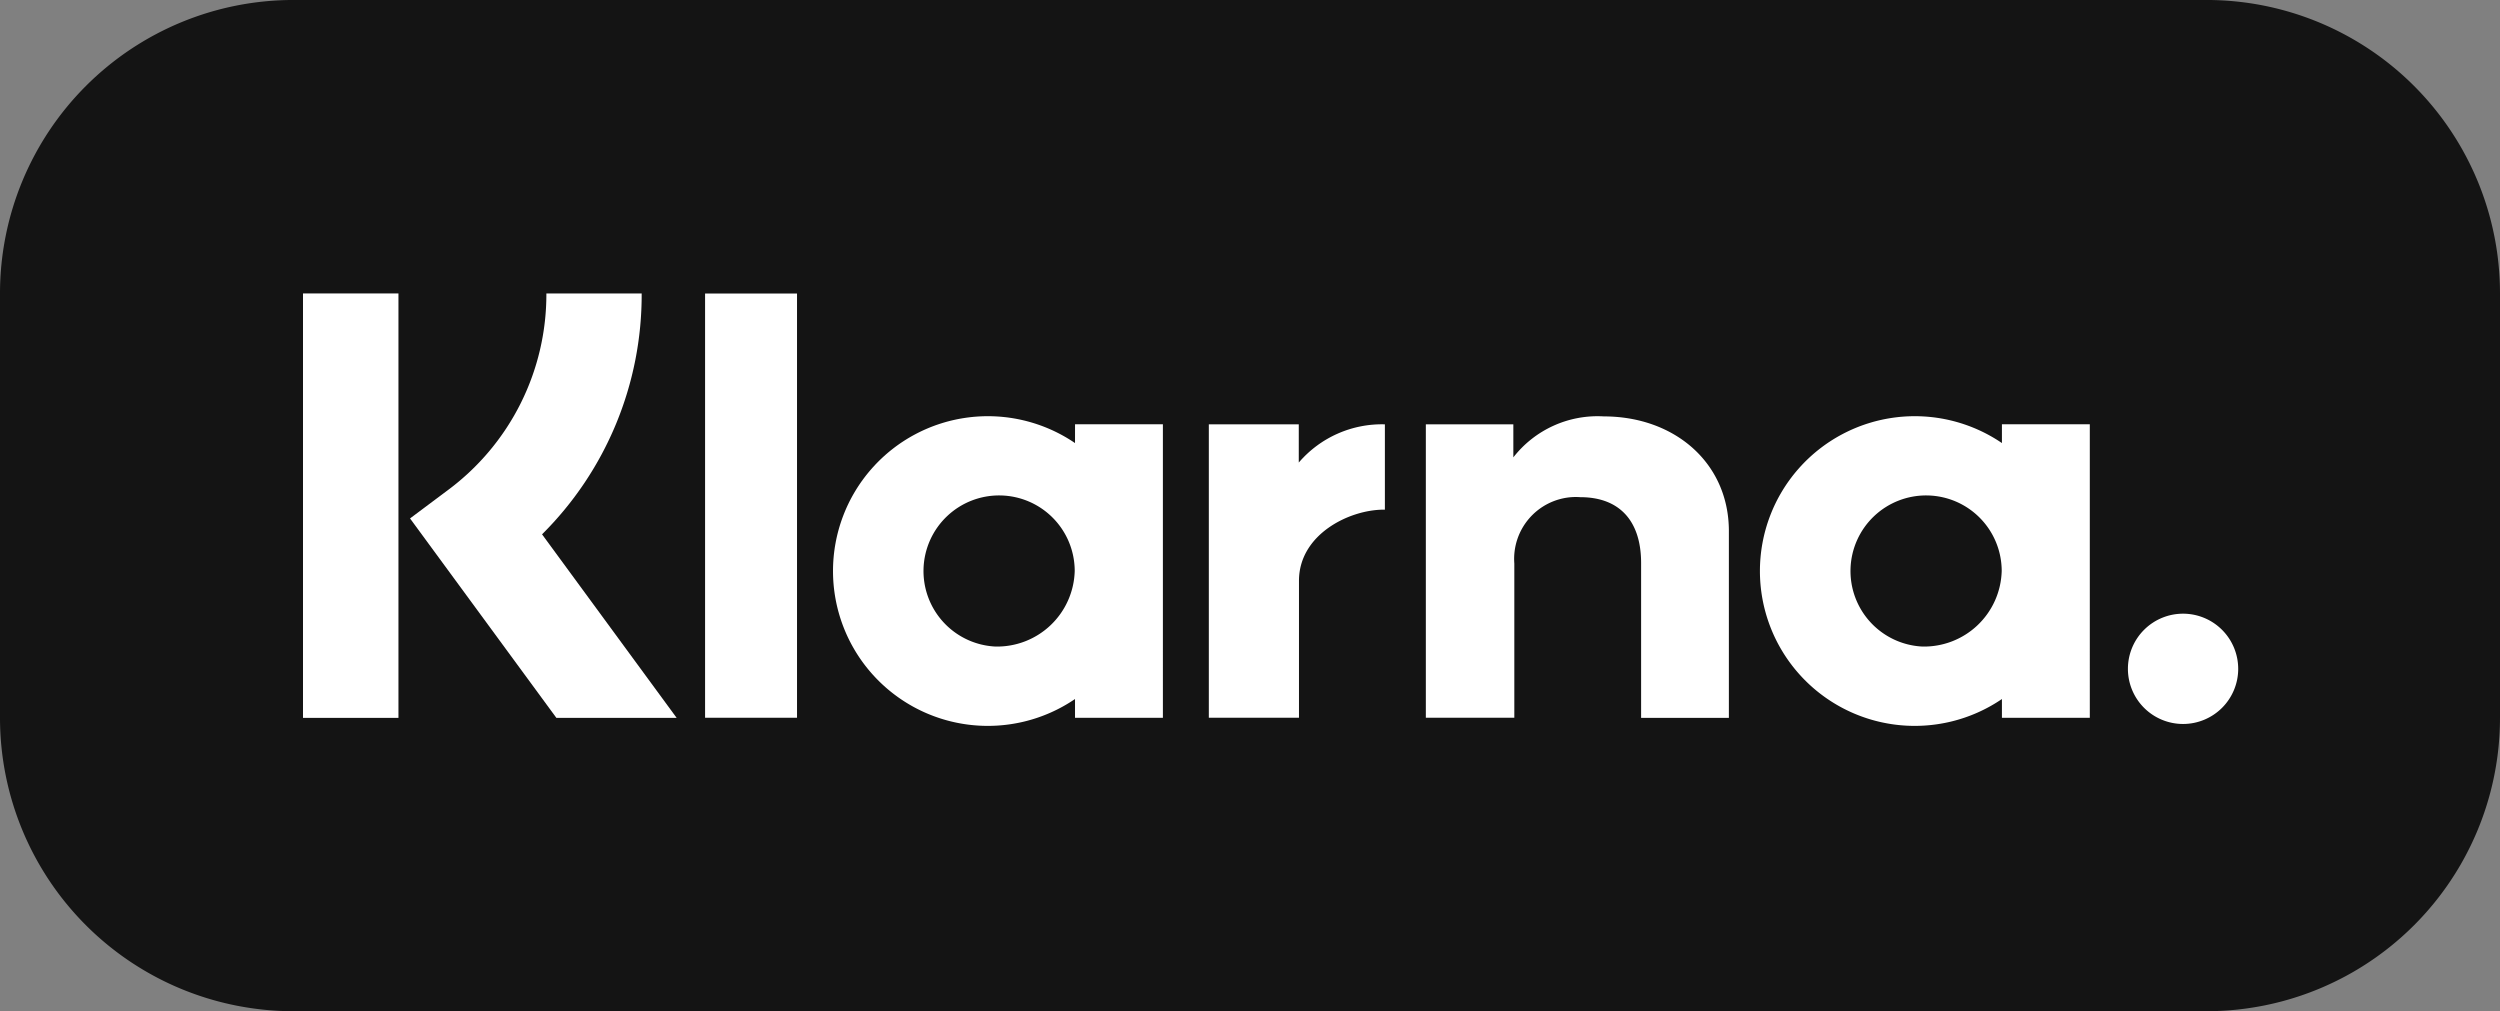
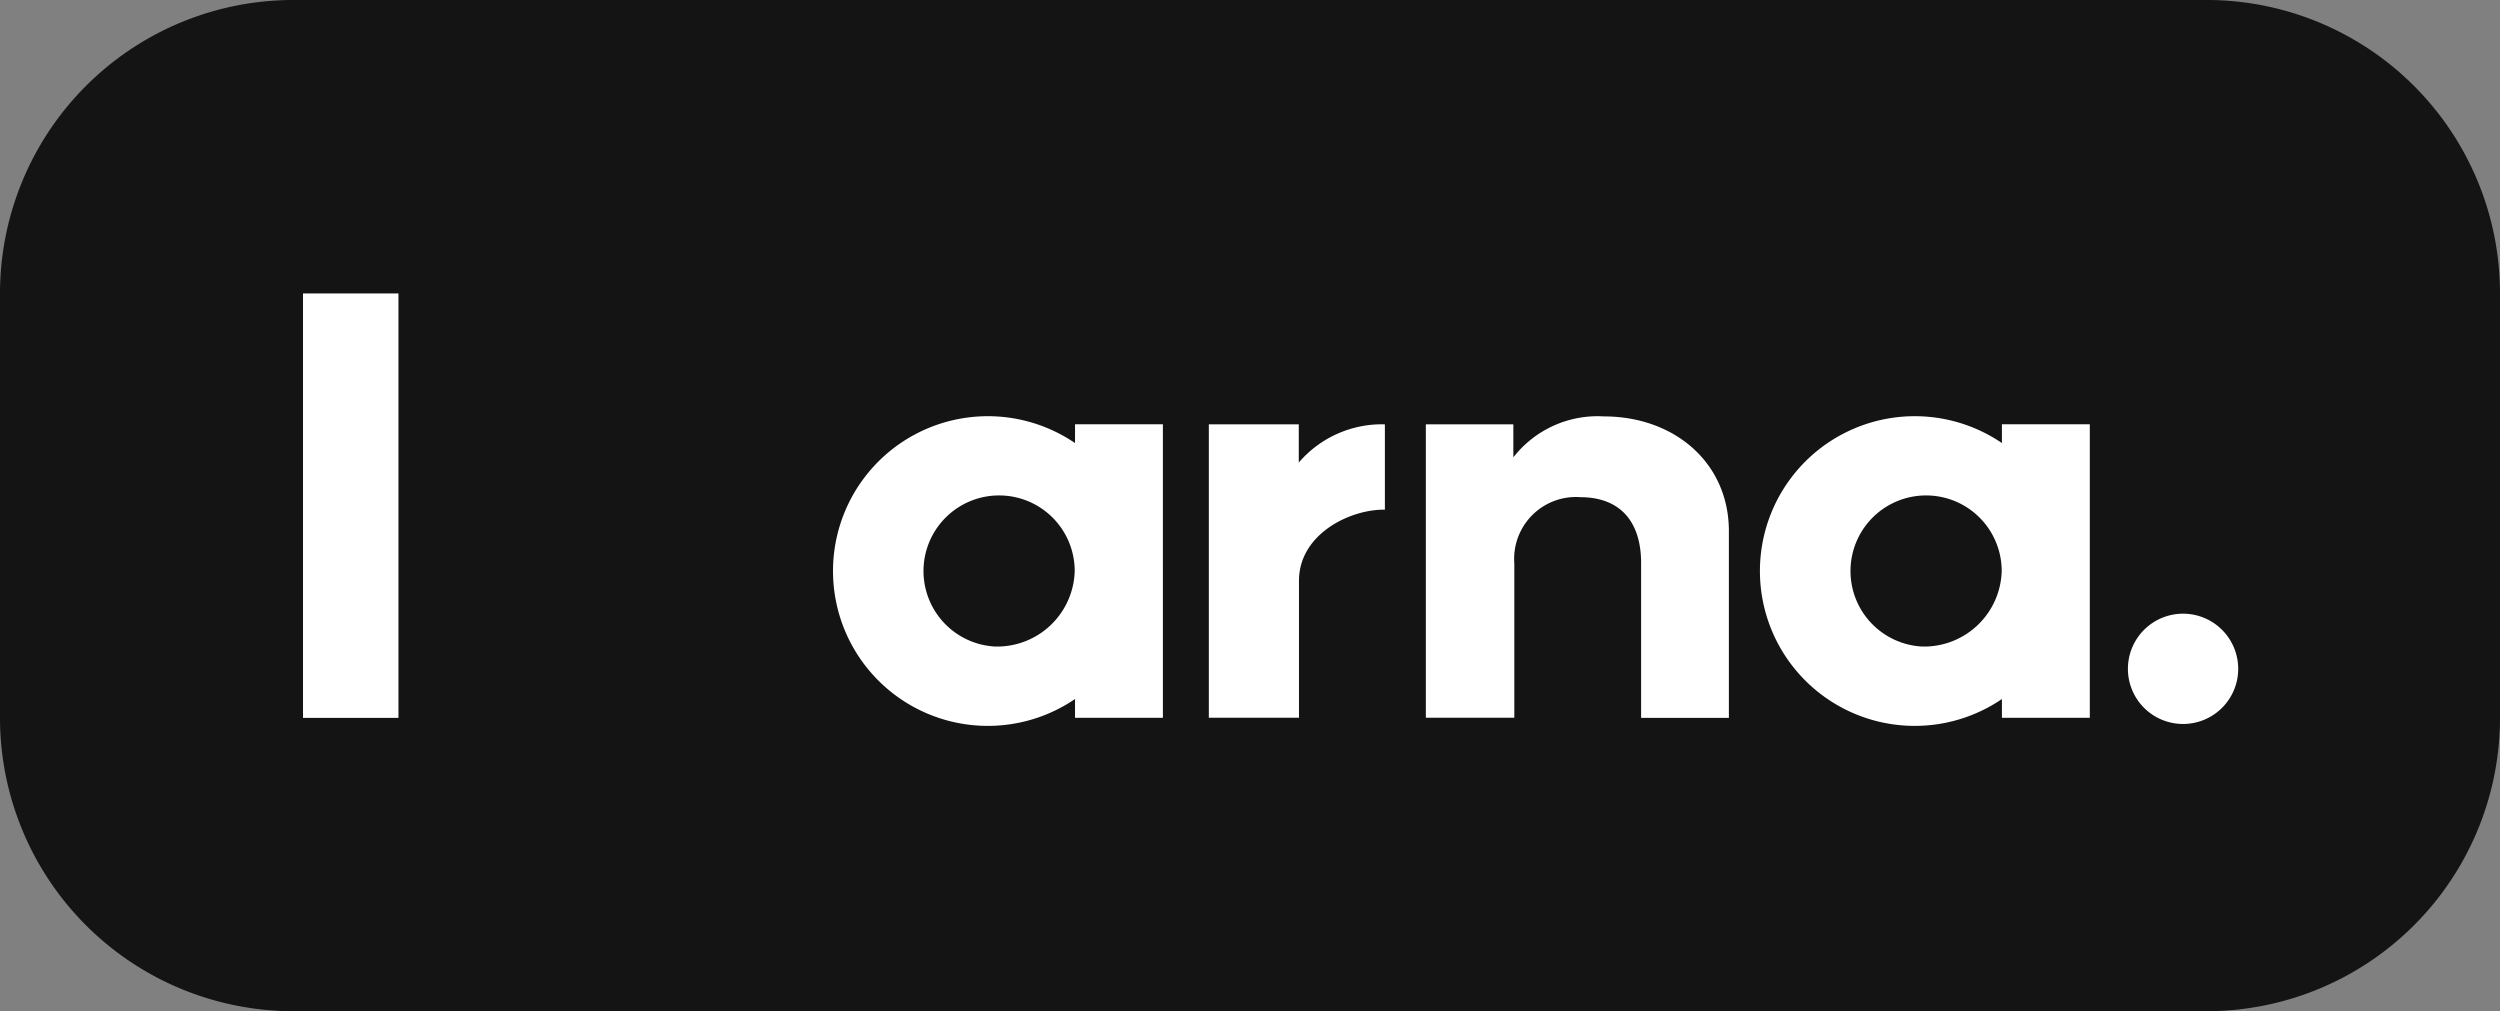
<svg xmlns="http://www.w3.org/2000/svg" class="Svg" width="158.224" height="64">
  <rect width="100%" height="100%" fill="#808080" stroke="none" />
  <defs>
    <clipPath id="a">
      <path fill="none" d="M0 0h158.224v64H0z" data-name="Rectangle 2003" />
    </clipPath>
  </defs>
  <g clip-path="url(#a)" data-name="Group 3064">
    <path fill="#141414" d="M18.572-.001H139.65a18.573 18.573 0 0 1 18.574 18.572v26.856a18.573 18.573 0 0 1-18.574 18.572H18.572A18.572 18.572 0 0 1 0 45.427V18.571A18.572 18.572 0 0 1 18.572-.001" data-name="Path 12000" />
    <path fill="#fff" d="M126.701 28.041a9.8 9.8 0 1 0 0 16.2v1.187h5.562V26.853h-5.562Zm-5.057 12.878a4.785 4.785 0 1 1 5.043-4.778 4.915 4.915 0 0 1-5.039 4.778" data-name="Path 12001" />
-     <path fill="#fff" d="M44.624 18.577h5.819v26.849h-5.819z" data-name="Rectangle 2001" />
    <path fill="#fff" d="M101.507 26.354a6.757 6.757 0 0 0-5.728 2.592v-2.092h-5.538v18.573h5.6v-9.761a3.915 3.915 0 0 1 3.606-4.2 4 4 0 0 1 .568 0c2.445 0 3.85 1.46 3.85 4.169v9.8h5.555v-11.82c0-4.321-3.438-7.261-7.918-7.261" data-name="Path 12002" />
    <path fill="#fff" d="M68.037 28.041a9.8 9.8 0 1 0 0 16.2v1.187h5.562V26.853h-5.56ZM62.98 40.919a4.785 4.785 0 1 1 5.038-4.778 4.914 4.914 0 0 1-5.038 4.778Z" data-name="Path 12003" />
    <path fill="#fff" d="M82.199 29.274v-2.42h-5.693v18.573h5.706v-8.671c0-2.926 3.171-4.5 5.372-4.5h.065v-5.4a6.931 6.931 0 0 0-5.449 2.418" data-name="Path 12004" />
-     <path fill="#fff" d="M138.165 38.84a3.49 3.49 0 1 0 3.49 3.49 3.491 3.491 0 0 0-3.49-3.49Z" data-name="Path 12005" />
-     <path fill="#fff" d="M40.611 18.572H34.58a15.426 15.426 0 0 1-6.236 12.449l-2.393 1.79 9.262 12.623h7.612l-8.519-11.616a21.369 21.369 0 0 0 6.305-15.246" data-name="Path 12006" />
+     <path fill="#fff" d="M138.165 38.84a3.49 3.49 0 1 0 3.49 3.49 3.491 3.491 0 0 0-3.49-3.49" data-name="Path 12005" />
    <path fill="#fff" d="M19.177 18.572h6.041v26.862h-6.041z" data-name="Rectangle 2002" />
  </g>
</svg>